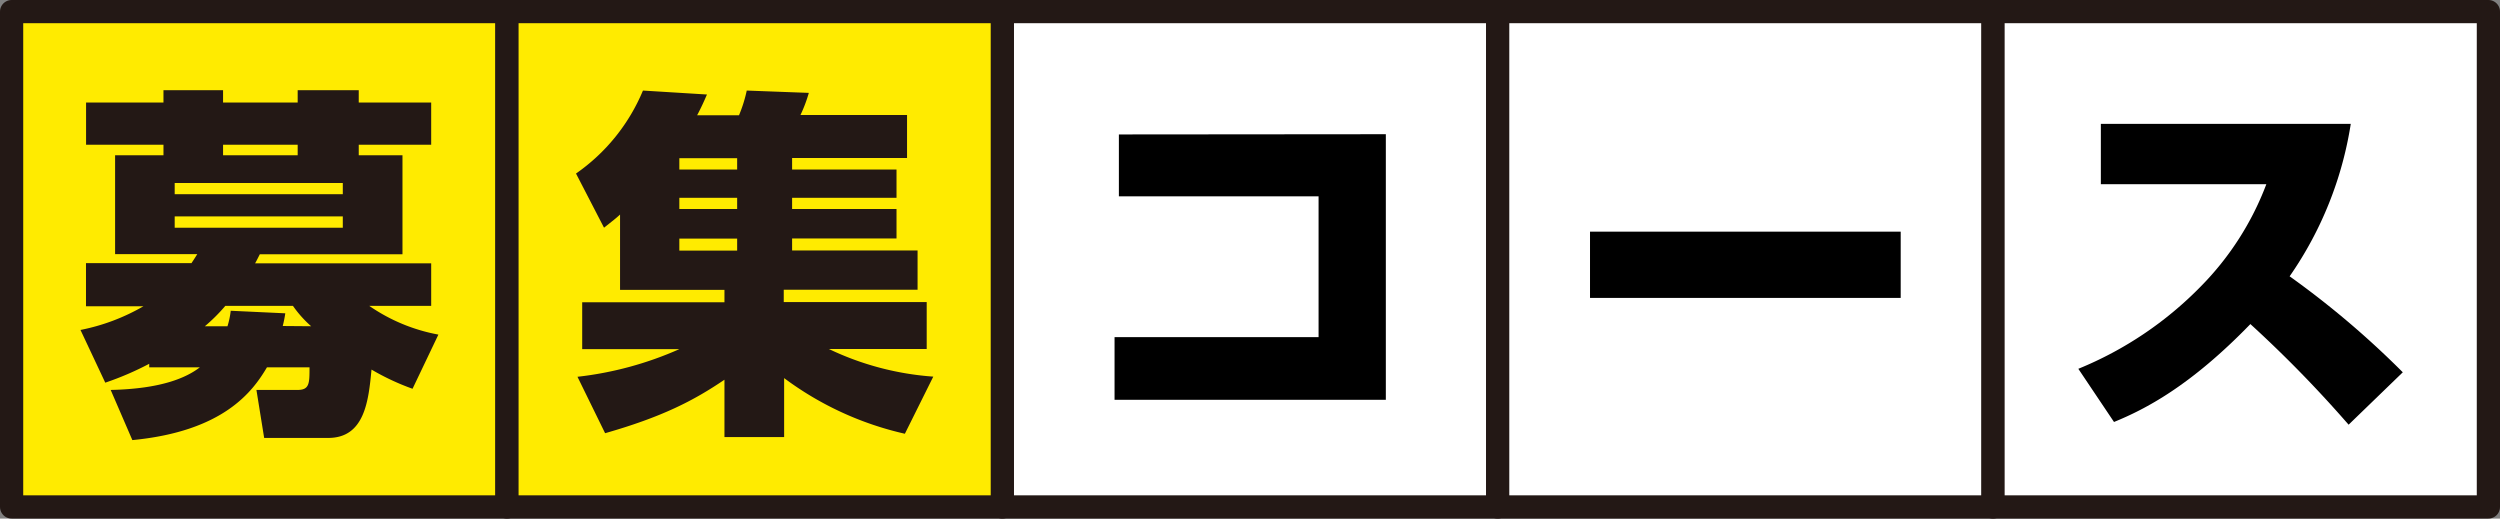
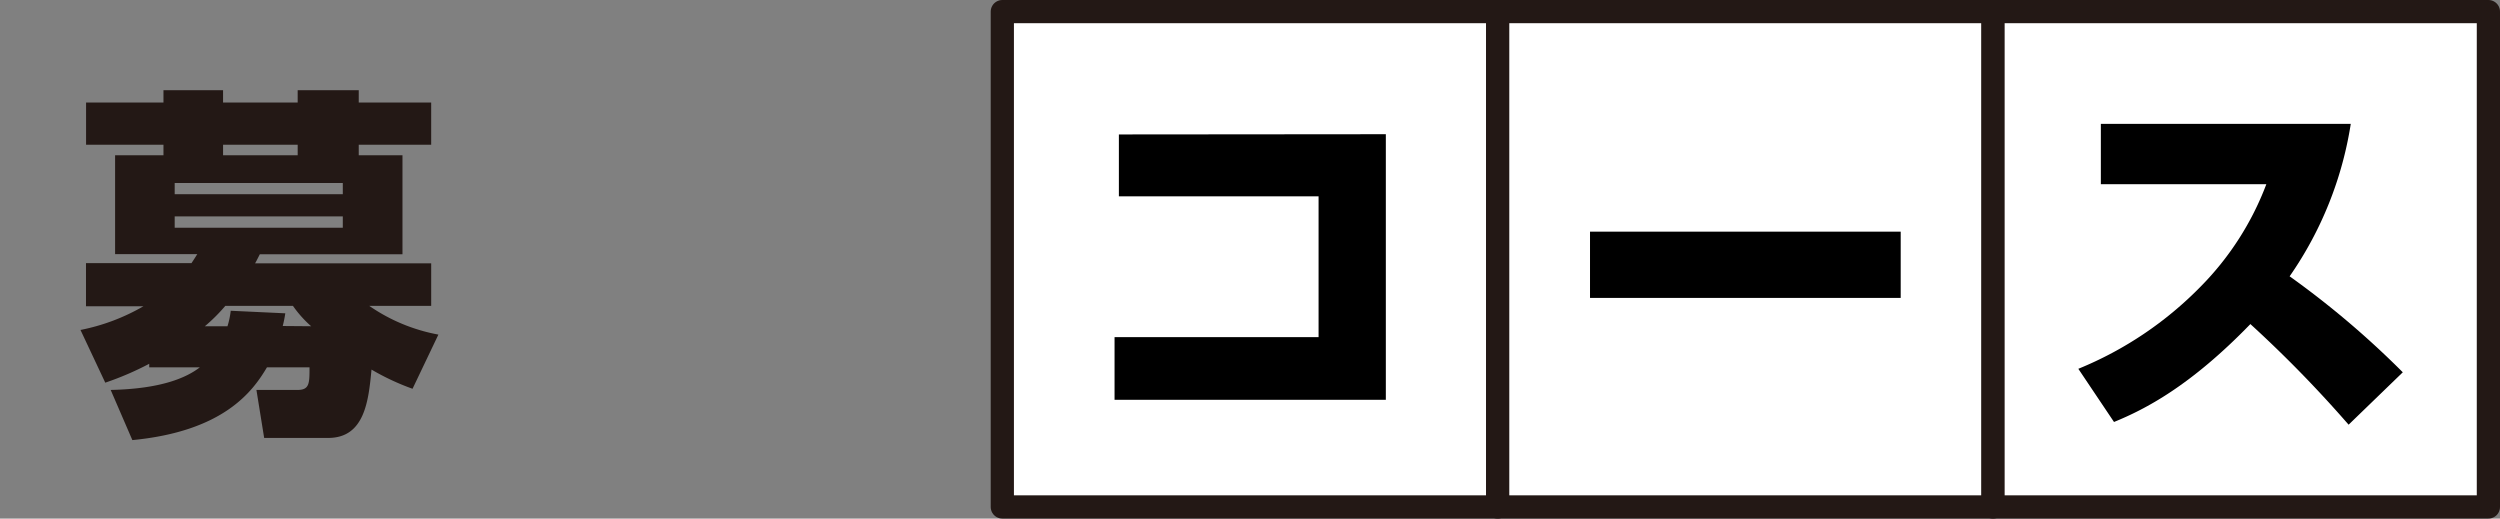
<svg xmlns="http://www.w3.org/2000/svg" viewBox="0 0 323 67">
  <rect x="0" y="0" width="323" height="67" fill="#808080" stroke="none" />
  <defs>
    <style>.cls-1{fill:#fff;}.cls-1,.cls-2{stroke:#231815;stroke-linecap:round;stroke-linejoin:round;stroke-width:3px;}.cls-2{fill:#ffeb00;}.cls-3{fill:#231815;}</style>
  </defs>
  <title>3rd-title</title>
  <g id="レイヤー_2" data-name="レイヤー 2">
    <g id="Data">
      <rect class="cls-1" x="129.5" y="1.5" width="64" height="64" />
      <rect class="cls-1" x="193.5" y="1.5" width="64" height="64" />
-       <rect class="cls-2" x="1.5" y="1.5" width="64" height="64" />
-       <rect class="cls-2" x="65.5" y="1.5" width="64" height="64" />
      <rect class="cls-1" x="257.5" y="1.5" width="64" height="64" />
      <path d="M179.05,17.34V51.65H144V43.56h26.36V25.37h-25.8v-8Z" />
      <path d="M245.57,29.93v8.56H205.43V29.93Z" />
      <path d="M303.72,16a47.24,47.24,0,0,1-7.9,19.7,115.35,115.35,0,0,1,14.62,12.4l-7,6.77a157.85,157.85,0,0,0-12.69-13c-7.75,8-13.58,11-17.62,12.65l-4.61-6.87A46.88,46.88,0,0,0,284.35,37a37.76,37.76,0,0,0,8.46-13.2H271.43V16Z" />
      <path class="cls-3" d="M34.13,56.58l-1-6.2h5.31c1.55,0,1.55-.85,1.55-2.92h-5.5c-1.83,3.1-5.59,8.27-17.39,9.4L14.3,50.38c6.68-.14,9.87-1.65,11.52-2.92H19.28V47a38.8,38.8,0,0,1-5.68,2.44l-3.2-6.81a26.41,26.41,0,0,0,8.13-3.06H11.11V34H24.74c.18-.28.32-.47.75-1.17H14.87V20.06h6.25V18.7h-10V13.25h10v-1.6h7.7v1.6h9.64v-1.6h7.89v1.6h9.36V18.7H46.35v1.36H52V32.85H33.57c-.19.37-.42.84-.61,1.17H55.71v5.5h-8a23,23,0,0,0,8.93,3.71l-3.34,7A31.18,31.18,0,0,1,48,47.75c-.38,3.94-.85,8.83-5.59,8.83ZM44.29,23.64H22.57v1.45H44.29Zm0,4.32H22.57v1.46H44.29ZM40.2,42.15a14.68,14.68,0,0,1-2.35-2.63H29.11a22.41,22.41,0,0,1-2.64,2.63h2.92a10.58,10.58,0,0,0,.42-2l7.05.33a16.17,16.17,0,0,1-.33,1.64ZM38.46,20.06V18.7H28.82v1.36Z" />
-       <path class="cls-3" d="M104.5,12a18.44,18.44,0,0,1-1.08,2.86h13.77v5.55H102.34V21.9h13.49v3.66H102.34V27h13.49v3.81H102.34v1.55h16.21v5.07H101.26v1.6h18.47v6.06H107.09a37.35,37.35,0,0,0,13.49,3.57l-3.67,7.38a41.33,41.33,0,0,1-15.6-7.19v7.62H93.6V49.06c-3.95,2.68-8,4.79-15.42,6.91l-3.57-7.29a44.7,44.7,0,0,0,13.16-3.57H75.22V39.05H93.6v-1.6H80.11V27.72c-.56.52-.94.8-2.07,1.7l-3.62-7A24.56,24.56,0,0,0,83.07,11.7l8.27.51c-.37.85-.7,1.6-1.27,2.68h5.41a17.65,17.65,0,0,0,1-3.19ZM87.77,20.44V21.9h7.47V20.44Zm0,5.12V27h7.47V25.56Zm0,5.27v1.55h7.47V30.83Z" />
    </g>
  </g>
</svg>